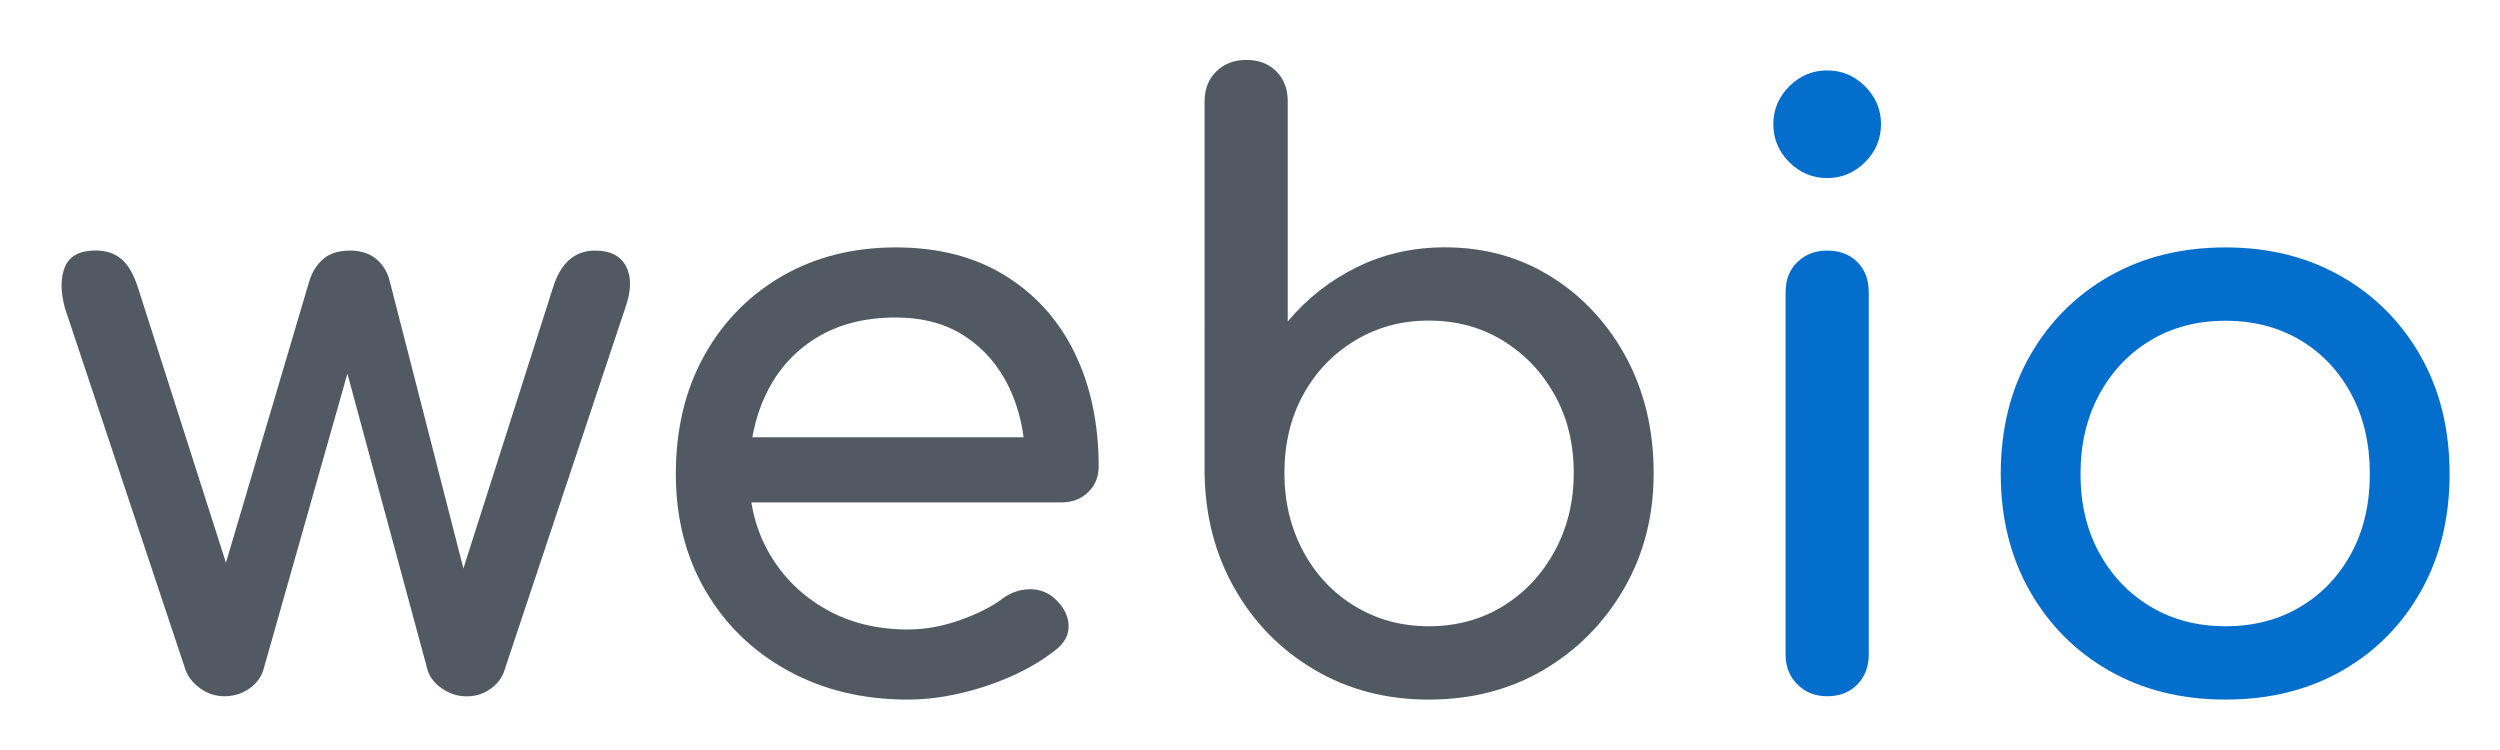
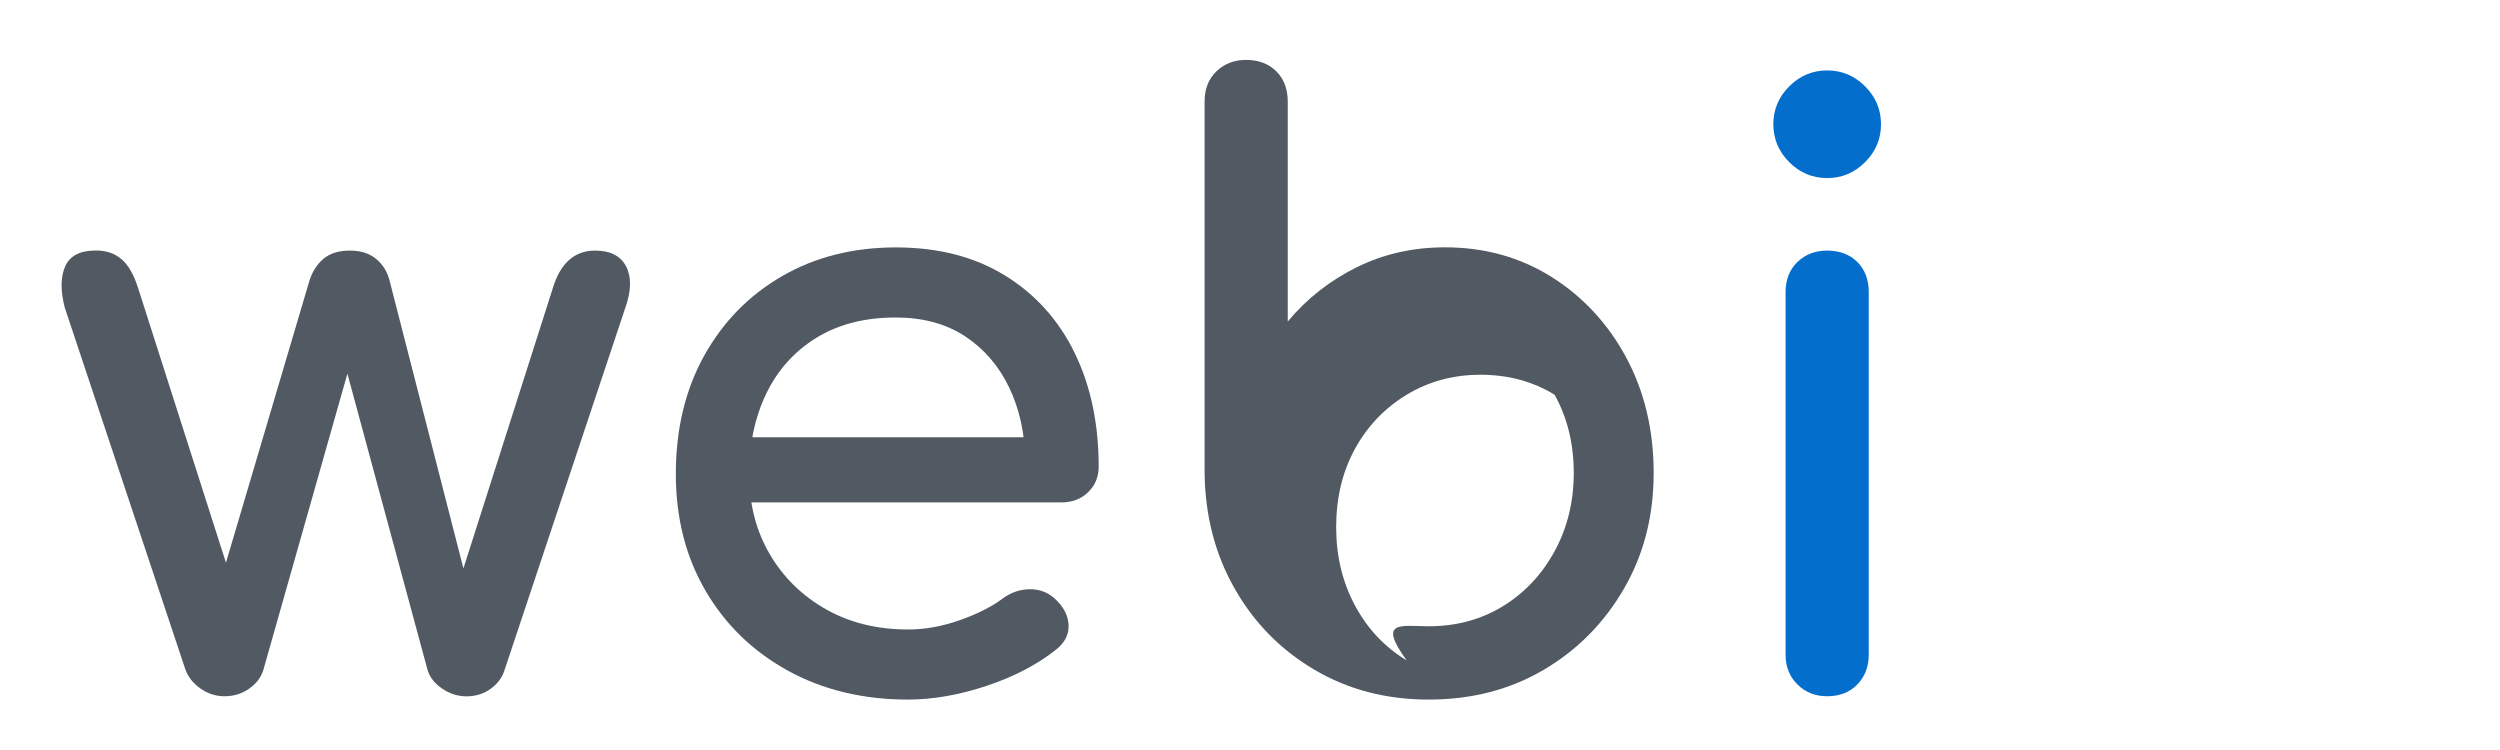
<svg xmlns="http://www.w3.org/2000/svg" version="1.1" id="Layer_1" x="0px" y="0px" viewBox="0 0 3000 900" style="enable-background:new 0 0 3000 900;" xml:space="preserve">
  <style type="text/css"> .st0{display:none;fill:#046ECD;} .st1{fill:#231F20;} .st2{fill:#515962;} .st3{fill:#046ECD;} </style>
  <rect x="3517.4" y="-147.3" class="st0" width="3505" height="1197.3" />
  <path class="st1" d="M7610.6,3217.4l-11.6,11.6c-5.2-2.9-11.5-2.9-16.7,0l-11.6-11.6C7582.4,3208.5,7598.8,3208.5,7610.6,3217.4z" />
  <path class="st2" d="M269.3,835.5c-10.4,0-20-3.1-28.8-9.3c-8.8-6.2-14.8-13.8-18.1-23L77.7,369.1c-5.2-20.2-5.1-36.7,0.5-49.4 c5.5-12.7,17.8-19.1,36.7-19.1c12.4,0,22.6,3.4,30.8,10.3c8.1,6.8,14.8,18.4,20,34.7l123.2,385.2h-34.2L371,337.9 c3.3-11.1,8.8-20,16.6-26.9c7.8-6.8,18.6-10.3,32.3-10.3c13,0,23.6,3.4,31.8,10.3c8.1,6.8,13.5,15.8,16.1,26.9l94.8,369.6H548 l115.4-361.8c9.1-30,26.1-45,50.8-45c18.2,0,30.6,6.4,37.2,19.1c6.5,12.7,6.2,29.2-1,49.4L605.7,803.3c-2.6,9.1-8.2,16.8-16.6,23 c-8.5,6.2-18.3,9.3-29.3,9.3c-10.4,0-20.2-3.1-29.3-9.3c-9.1-6.2-15-13.8-17.6-23L412.1,430.7h9.8L316.2,803.3 c-2.6,9.1-8.3,16.8-17.1,23C290.3,832.5,280.4,835.5,269.3,835.5z" />
  <path class="st2" d="M1089.7,839.5c-54.1,0-102.2-11.6-144.2-34.7c-42-23.1-75-55.1-98.8-95.8c-23.8-40.7-35.7-87.5-35.7-140.3 c0-53.4,11.2-100.5,33.7-141.3c22.5-40.7,53.6-72.7,93.4-95.8c39.8-23.1,85.4-34.7,136.9-34.7c50.8,0,94.5,11.2,131,33.7 c36.5,22.5,64.4,53.5,83.6,92.9c19.2,39.4,28.8,84.9,28.8,136.4c0,12.4-4.2,22.7-12.7,30.8c-8.5,8.2-19.2,12.2-32.3,12.2h-394v-78.2 h391.1l-40.1,27.4c-0.7-32.6-7.2-61.8-19.6-87.5c-12.4-25.7-30-46.1-52.8-61.1c-22.8-15-50.5-22.5-83.1-22.5 c-37.2,0-68.9,8.2-95.3,24.4c-26.4,16.3-46.4,38.6-60.1,67c-13.7,28.4-20.5,60.5-20.5,96.3c0,35.9,8.1,67.8,24.4,95.8 c16.3,28,38.8,50.2,67.5,66.5c28.7,16.3,61.6,24.4,98.8,24.4c20.2,0,40.9-3.7,62.1-11.2c21.2-7.5,38.3-16.1,51.3-25.9 c9.8-7.2,20.4-10.9,31.8-11.2c11.4-0.3,21.3,3.1,29.8,10.3c11.1,9.8,16.9,20.5,17.6,32.3c0.6,11.7-4.6,21.8-15.6,30.3 c-22.2,17.6-49.7,31.9-82.6,43C1151.1,833.9,1119.6,839.5,1089.7,839.5z" />
-   <path class="st2" d="M1714.4,839.5c-50.8,0-96.5-11.9-136.9-35.7c-40.4-23.8-72.4-56.2-95.8-97.3c-23.5-41.1-35.5-87.3-36.2-138.8 V121.8c0-15,4.7-27,14.2-36.2c9.4-9.1,21.3-13.7,35.7-13.7c15,0,27,4.6,36.2,13.7c9.1,9.1,13.7,21.2,13.7,36.2v264 c22.8-27.4,50.4-49,82.6-65c32.3-16,67.6-24,106.1-24c47.6,0,90.3,11.9,128.1,35.7c37.8,23.8,67.6,56.1,89.5,96.8 c21.8,40.7,32.8,86.9,32.8,138.4c0,51.5-11.9,97.8-35.7,138.8c-23.8,41.1-55.9,73.5-96.3,97.3 C1811.9,827.6,1765.9,839.5,1714.4,839.5z M1714.4,751.5c33.2,0,62.9-8,89-24c26.1-16,46.8-38,62.1-66c15.3-28,23-59.3,23-93.9 c0-35.2-7.7-66.5-23-93.9c-15.3-27.4-36-49-62.1-65c-26.1-16-55.7-24-89-24c-32.6,0-62.1,8-88.5,24c-26.4,16-47.1,37.6-62.1,65 c-15,27.4-22.5,58.7-22.5,93.9c0,34.6,7.5,65.8,22.5,93.9c15,28,35.7,50,62.1,66C1652.4,743.5,1681.8,751.5,1714.4,751.5z" />
+   <path class="st2" d="M1714.4,839.5c-50.8,0-96.5-11.9-136.9-35.7c-40.4-23.8-72.4-56.2-95.8-97.3c-23.5-41.1-35.5-87.3-36.2-138.8 V121.8c0-15,4.7-27,14.2-36.2c9.4-9.1,21.3-13.7,35.7-13.7c15,0,27,4.6,36.2,13.7c9.1,9.1,13.7,21.2,13.7,36.2v264 c22.8-27.4,50.4-49,82.6-65c32.3-16,67.6-24,106.1-24c47.6,0,90.3,11.9,128.1,35.7c37.8,23.8,67.6,56.1,89.5,96.8 c21.8,40.7,32.8,86.9,32.8,138.4c0,51.5-11.9,97.8-35.7,138.8c-23.8,41.1-55.9,73.5-96.3,97.3 C1811.9,827.6,1765.9,839.5,1714.4,839.5z M1714.4,751.5c33.2,0,62.9-8,89-24c26.1-16,46.8-38,62.1-66c15.3-28,23-59.3,23-93.9 c0-35.2-7.7-66.5-23-93.9c-26.1-16-55.7-24-89-24c-32.6,0-62.1,8-88.5,24c-26.4,16-47.1,37.6-62.1,65 c-15,27.4-22.5,58.7-22.5,93.9c0,34.6,7.5,65.8,22.5,93.9c15,28,35.7,50,62.1,66C1652.4,743.5,1681.8,751.5,1714.4,751.5z" />
  <path class="st3" d="M2192.6,213.7c-17.6,0-32.8-6.4-45.5-19.1c-12.7-12.7-19.1-27.9-19.1-45.5c0-17.6,6.4-32.8,19.1-45.5 c12.7-12.7,27.9-19.1,45.5-19.1c17.6,0,32.8,6.4,45.5,19.1c12.7,12.7,19.1,27.9,19.1,45.5c0,17.6-6.4,32.8-19.1,45.5 C2225.3,207.3,2210.2,213.7,2192.6,213.7z M2192.6,835.5c-14.3,0-26.2-4.7-35.7-14.2c-9.5-9.4-14.2-21.3-14.2-35.7V350.6 c0-15,4.7-27,14.2-36.2c9.4-9.1,21.3-13.7,35.7-13.7c15,0,27,4.6,36.2,13.7c9.1,9.1,13.7,21.2,13.7,36.2v435.1 c0,14.3-4.6,26.2-13.7,35.7C2219.6,830.8,2207.6,835.5,2192.6,835.5z" />
-   <path class="st3" d="M2670.7,839.5c-52.8,0-99.4-11.6-139.8-34.7c-40.4-23.1-72.2-55.1-95.3-95.8c-23.1-40.7-34.7-87.5-34.7-140.3 c0-53.4,11.6-100.5,34.7-141.3c23.1-40.7,54.9-72.7,95.3-95.8c40.4-23.1,87-34.7,139.8-34.7c52.1,0,98.4,11.6,138.8,34.7 c40.4,23.1,72.2,55.1,95.3,95.8c23.1,40.7,34.7,87.8,34.7,141.3c0,52.8-11.4,99.6-34.2,140.3c-22.8,40.7-54.4,72.7-94.8,95.8 C2770.1,827.9,2723.5,839.5,2670.7,839.5z M2670.7,751.5c33.9,0,63.9-7.8,90-23.5c26.1-15.6,46.4-37.2,61.1-64.5 c14.7-27.4,22-59,22-94.8c0-35.8-7.3-67.6-22-95.3c-14.7-27.7-35-49.4-61.1-65c-26.1-15.6-56.1-23.5-90-23.5 c-33.9,0-63.9,7.8-90,23.5c-26.1,15.6-46.6,37.3-61.6,65c-15,27.7-22.5,59.5-22.5,95.3c0,35.9,7.5,67.5,22.5,94.8 c15,27.4,35.5,48.9,61.6,64.5C2606.8,743.6,2636.8,751.5,2670.7,751.5z" />
  <g> </g>
  <g> </g>
  <g> </g>
  <g> </g>
  <g> </g>
  <g> </g>
</svg>